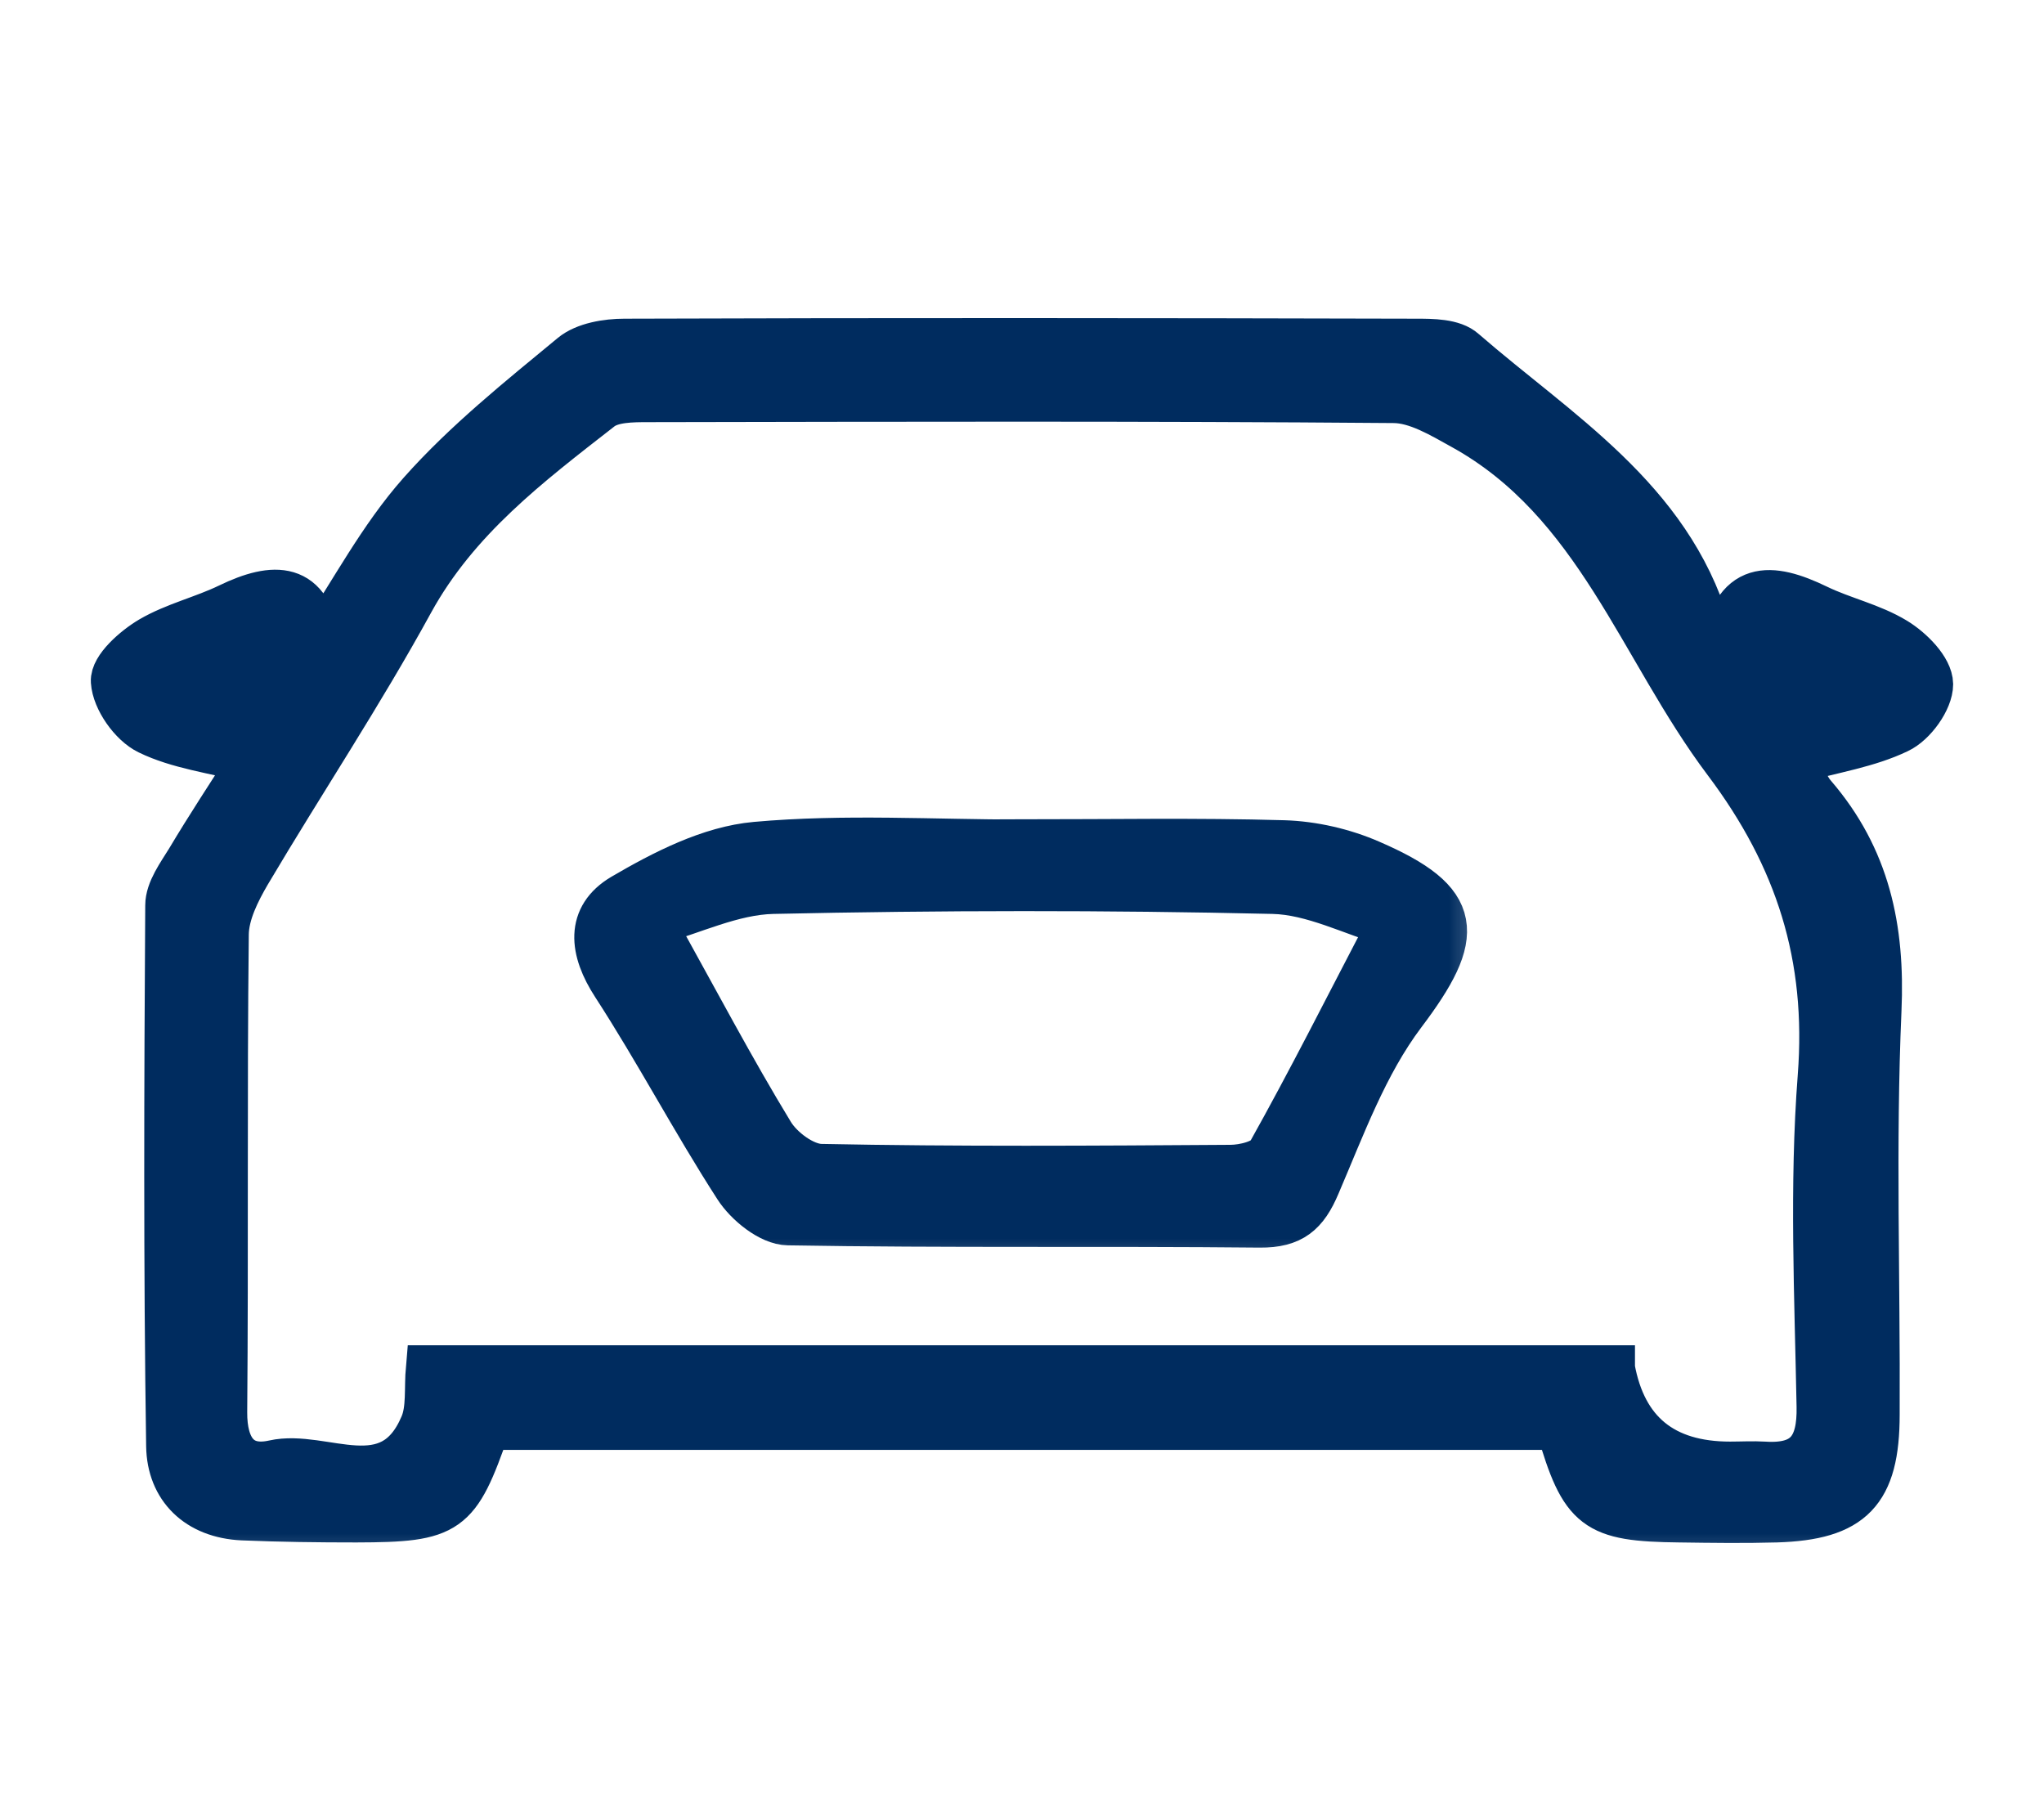
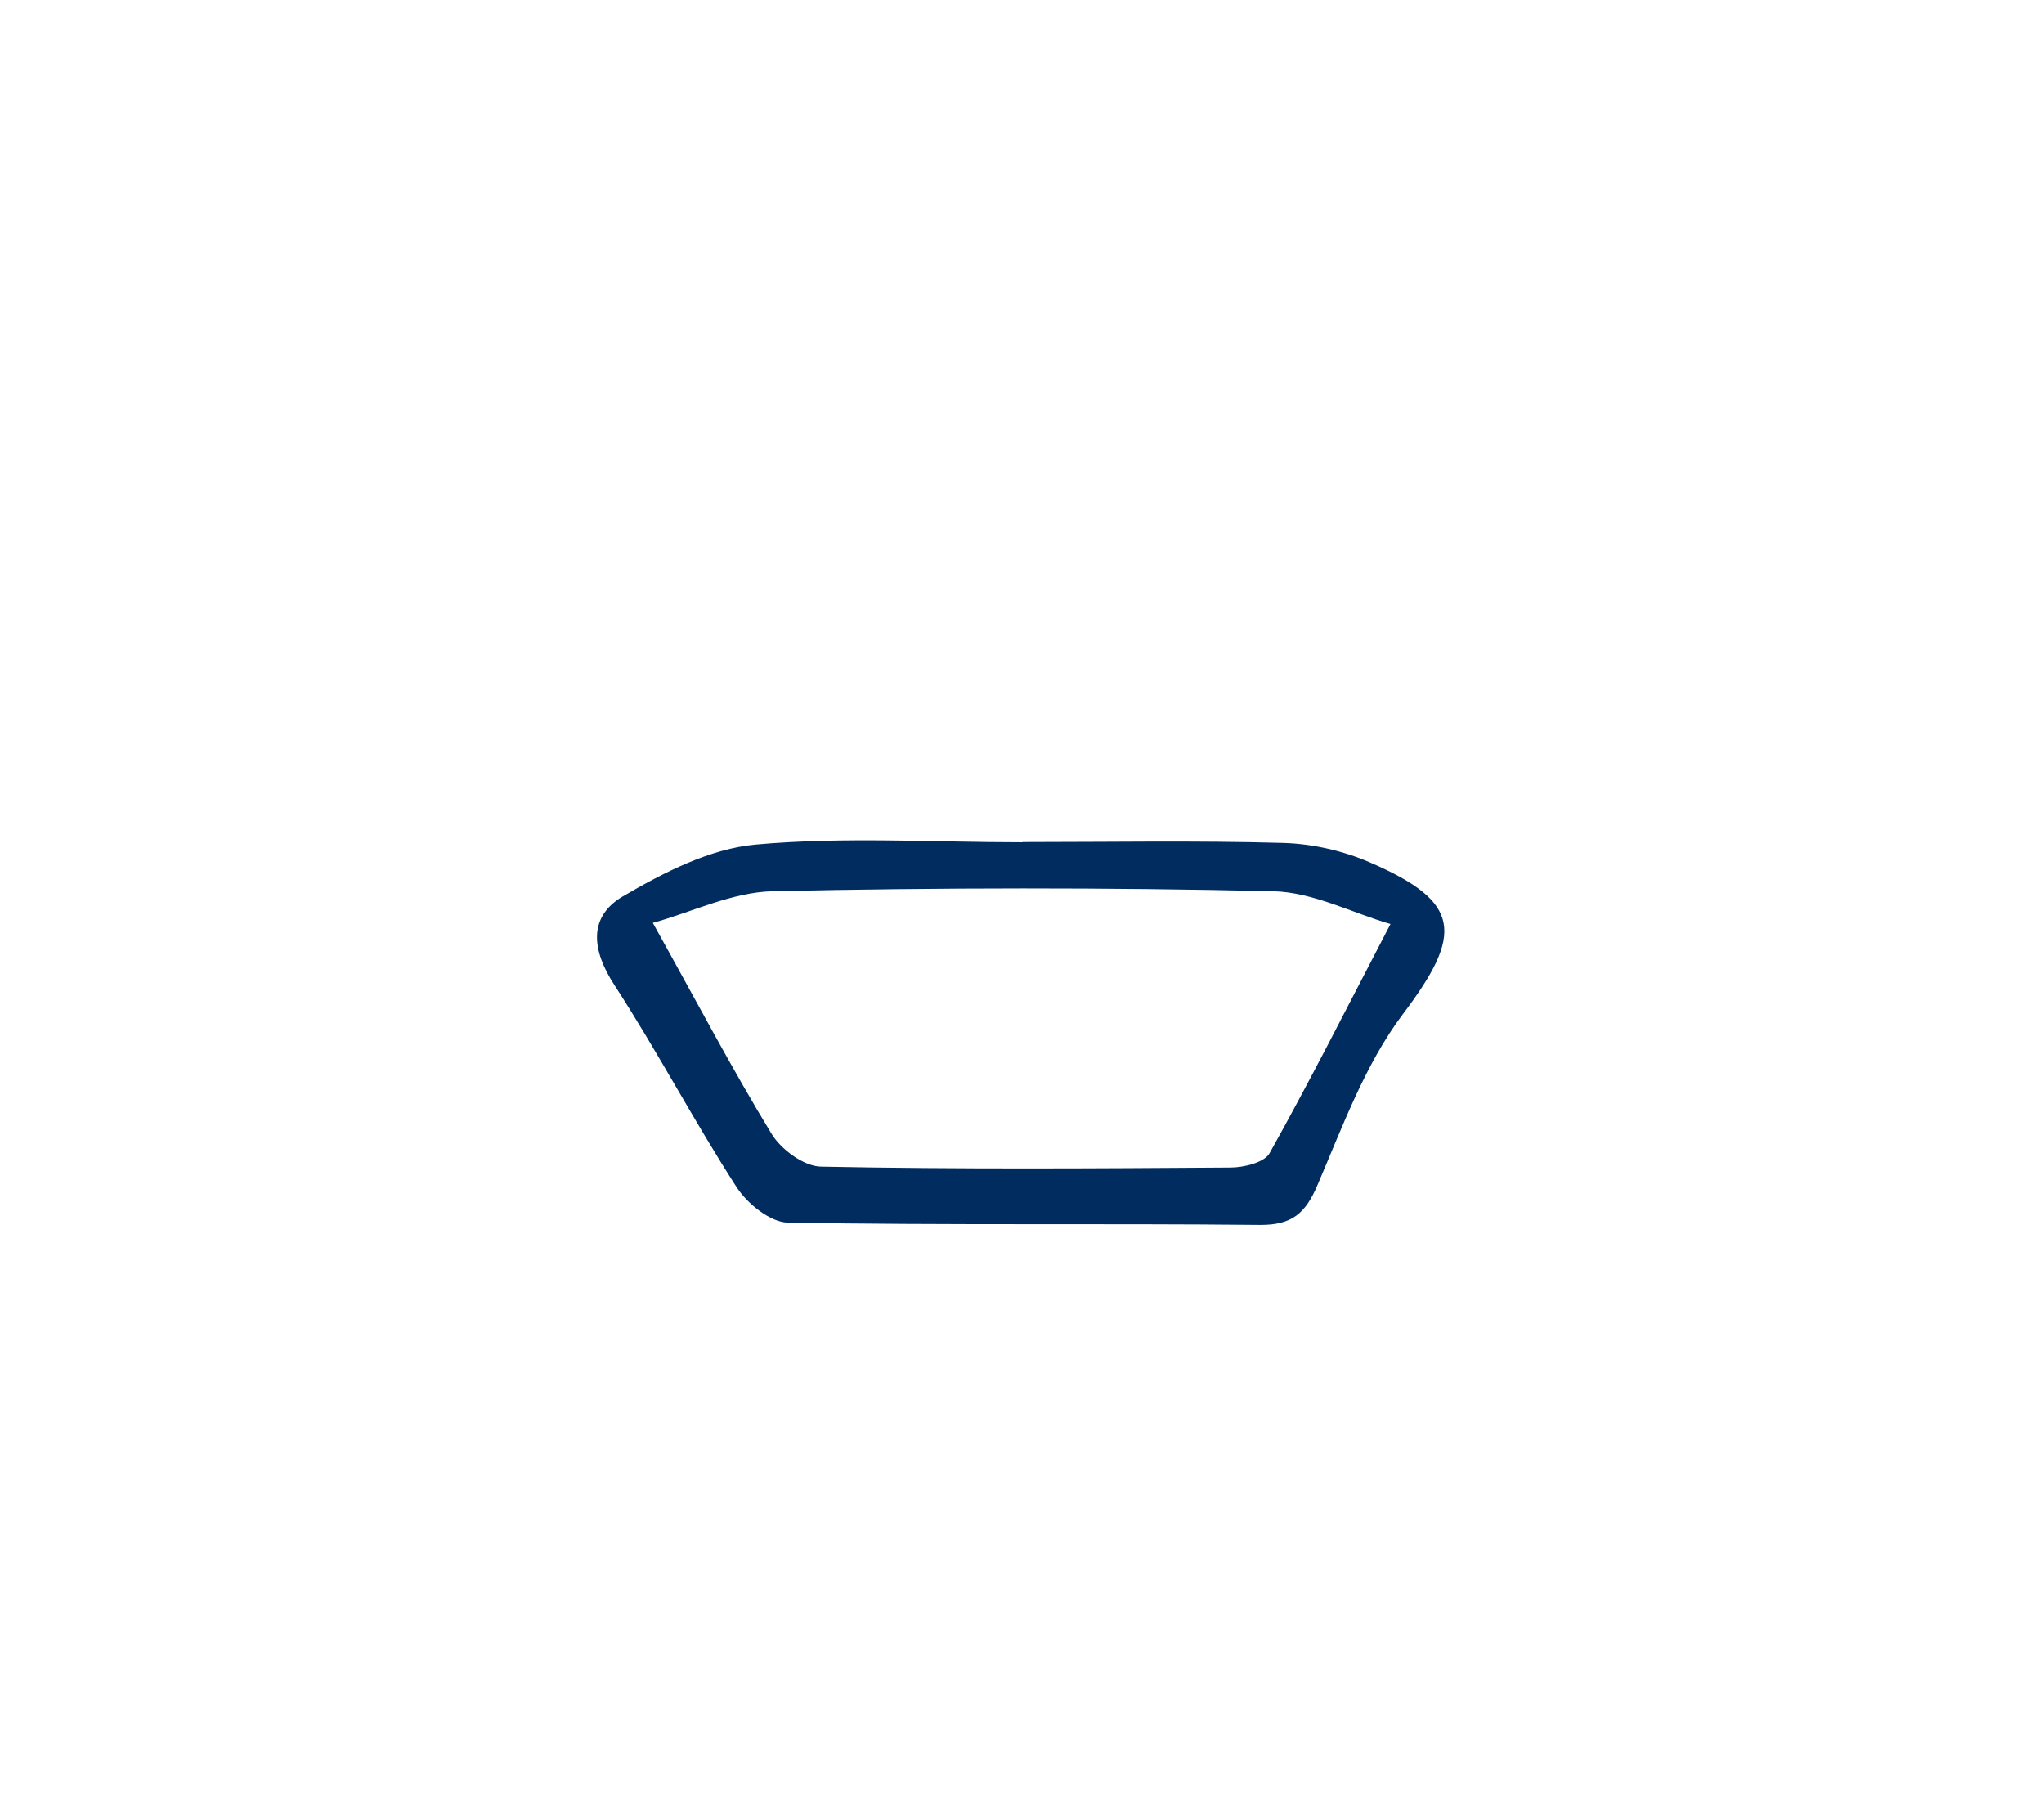
<svg xmlns="http://www.w3.org/2000/svg" width="18" height="16" viewBox="0 0 18 16" fill="none">
  <mask id="path-1-outside-1_1730_907" maskUnits="userSpaceOnUse" x="-0" y="2.001" width="18" height="12" fill="black">
    <rect fill="white" x="-0" y="2.001" width="18" height="12" />
    <path d="M2.213 6.696C1.872 6.608 1.57 6.572 1.309 6.445C1.16 6.373 1.01 6.159 1 6C0.992 5.882 1.185 5.711 1.327 5.627C1.539 5.503 1.79 5.445 2.015 5.336C2.416 5.142 2.725 5.138 2.801 5.669C3.102 5.216 3.354 4.733 3.705 4.338C4.101 3.892 4.576 3.513 5.039 3.13C5.151 3.038 5.344 3.006 5.5 3.006C7.823 2.998 10.145 3 12.467 3.006C12.612 3.006 12.796 3.006 12.891 3.092C13.713 3.806 14.694 4.388 15.035 5.527C15.053 5.585 15.105 5.633 15.177 5.736C15.267 5.118 15.594 5.148 16.003 5.346C16.228 5.455 16.481 5.509 16.691 5.637C16.829 5.721 16.998 5.89 17 6.024C17 6.163 16.852 6.369 16.715 6.433C16.451 6.56 16.148 6.606 15.819 6.696C15.861 6.784 15.893 6.913 15.971 7.003C16.445 7.553 16.577 8.174 16.545 8.896C16.493 10.079 16.535 11.269 16.529 12.454C16.529 13.136 16.308 13.361 15.642 13.381C15.357 13.389 15.075 13.385 14.79 13.381C14.048 13.373 13.938 13.29 13.727 12.566H4.291C4.026 13.326 3.954 13.379 3.138 13.381C2.805 13.381 2.47 13.377 2.137 13.363C1.74 13.345 1.493 13.1 1.487 12.733C1.463 11.146 1.469 9.558 1.479 7.972C1.479 7.839 1.584 7.699 1.66 7.575C1.836 7.28 2.025 6.993 2.215 6.696H2.213ZM14.198 12.047C14.301 12.61 14.648 12.893 15.235 12.893C15.335 12.893 15.436 12.887 15.536 12.893C15.905 12.917 16.029 12.745 16.021 12.382C16.003 11.413 15.957 10.441 16.031 9.478C16.112 8.425 15.835 7.551 15.199 6.706C14.447 5.707 14.068 4.418 12.883 3.762C12.692 3.656 12.476 3.525 12.271 3.525C10.083 3.507 7.897 3.513 5.709 3.517C5.567 3.517 5.386 3.517 5.286 3.598C4.656 4.089 4.022 4.568 3.621 5.298C3.176 6.111 2.661 6.885 2.187 7.685C2.091 7.849 1.993 8.044 1.991 8.226C1.975 9.628 1.989 11.032 1.977 12.434C1.975 12.755 2.109 12.947 2.412 12.879C2.851 12.781 3.439 13.214 3.721 12.548C3.782 12.406 3.758 12.225 3.774 12.045H14.198V12.047Z" />
  </mask>
-   <path d="M2.213 6.696C1.872 6.608 1.57 6.572 1.309 6.445C1.16 6.373 1.01 6.159 1 6C0.992 5.882 1.185 5.711 1.327 5.627C1.539 5.503 1.79 5.445 2.015 5.336C2.416 5.142 2.725 5.138 2.801 5.669C3.102 5.216 3.354 4.733 3.705 4.338C4.101 3.892 4.576 3.513 5.039 3.13C5.151 3.038 5.344 3.006 5.5 3.006C7.823 2.998 10.145 3 12.467 3.006C12.612 3.006 12.796 3.006 12.891 3.092C13.713 3.806 14.694 4.388 15.035 5.527C15.053 5.585 15.105 5.633 15.177 5.736C15.267 5.118 15.594 5.148 16.003 5.346C16.228 5.455 16.481 5.509 16.691 5.637C16.829 5.721 16.998 5.89 17 6.024C17 6.163 16.852 6.369 16.715 6.433C16.451 6.56 16.148 6.606 15.819 6.696C15.861 6.784 15.893 6.913 15.971 7.003C16.445 7.553 16.577 8.174 16.545 8.896C16.493 10.079 16.535 11.269 16.529 12.454C16.529 13.136 16.308 13.361 15.642 13.381C15.357 13.389 15.075 13.385 14.79 13.381C14.048 13.373 13.938 13.29 13.727 12.566H4.291C4.026 13.326 3.954 13.379 3.138 13.381C2.805 13.381 2.47 13.377 2.137 13.363C1.74 13.345 1.493 13.1 1.487 12.733C1.463 11.146 1.469 9.558 1.479 7.972C1.479 7.839 1.584 7.699 1.66 7.575C1.836 7.28 2.025 6.993 2.215 6.696H2.213ZM14.198 12.047C14.301 12.61 14.648 12.893 15.235 12.893C15.335 12.893 15.436 12.887 15.536 12.893C15.905 12.917 16.029 12.745 16.021 12.382C16.003 11.413 15.957 10.441 16.031 9.478C16.112 8.425 15.835 7.551 15.199 6.706C14.447 5.707 14.068 4.418 12.883 3.762C12.692 3.656 12.476 3.525 12.271 3.525C10.083 3.507 7.897 3.513 5.709 3.517C5.567 3.517 5.386 3.517 5.286 3.598C4.656 4.089 4.022 4.568 3.621 5.298C3.176 6.111 2.661 6.885 2.187 7.685C2.091 7.849 1.993 8.044 1.991 8.226C1.975 9.628 1.989 11.032 1.977 12.434C1.975 12.755 2.109 12.947 2.412 12.879C2.851 12.781 3.439 13.214 3.721 12.548C3.782 12.406 3.758 12.225 3.774 12.045H14.198V12.047Z" fill="#002C5F" />
-   <path d="M2.213 6.696C1.872 6.608 1.57 6.572 1.309 6.445C1.16 6.373 1.01 6.159 1 6C0.992 5.882 1.185 5.711 1.327 5.627C1.539 5.503 1.79 5.445 2.015 5.336C2.416 5.142 2.725 5.138 2.801 5.669C3.102 5.216 3.354 4.733 3.705 4.338C4.101 3.892 4.576 3.513 5.039 3.13C5.151 3.038 5.344 3.006 5.5 3.006C7.823 2.998 10.145 3 12.467 3.006C12.612 3.006 12.796 3.006 12.891 3.092C13.713 3.806 14.694 4.388 15.035 5.527C15.053 5.585 15.105 5.633 15.177 5.736C15.267 5.118 15.594 5.148 16.003 5.346C16.228 5.455 16.481 5.509 16.691 5.637C16.829 5.721 16.998 5.89 17 6.024C17 6.163 16.852 6.369 16.715 6.433C16.451 6.56 16.148 6.606 15.819 6.696C15.861 6.784 15.893 6.913 15.971 7.003C16.445 7.553 16.577 8.174 16.545 8.896C16.493 10.079 16.535 11.269 16.529 12.454C16.529 13.136 16.308 13.361 15.642 13.381C15.357 13.389 15.075 13.385 14.79 13.381C14.048 13.373 13.938 13.29 13.727 12.566H4.291C4.026 13.326 3.954 13.379 3.138 13.381C2.805 13.381 2.47 13.377 2.137 13.363C1.74 13.345 1.493 13.1 1.487 12.733C1.463 11.146 1.469 9.558 1.479 7.972C1.479 7.839 1.584 7.699 1.66 7.575C1.836 7.28 2.025 6.993 2.215 6.696H2.213ZM14.198 12.047C14.301 12.61 14.648 12.893 15.235 12.893C15.335 12.893 15.436 12.887 15.536 12.893C15.905 12.917 16.029 12.745 16.021 12.382C16.003 11.413 15.957 10.441 16.031 9.478C16.112 8.425 15.835 7.551 15.199 6.706C14.447 5.707 14.068 4.418 12.883 3.762C12.692 3.656 12.476 3.525 12.271 3.525C10.083 3.507 7.897 3.513 5.709 3.517C5.567 3.517 5.386 3.517 5.286 3.598C4.656 4.089 4.022 4.568 3.621 5.298C3.176 6.111 2.661 6.885 2.187 7.685C2.091 7.849 1.993 8.044 1.991 8.226C1.975 9.628 1.989 11.032 1.977 12.434C1.975 12.755 2.109 12.947 2.412 12.879C2.851 12.781 3.439 13.214 3.721 12.548C3.782 12.406 3.758 12.225 3.774 12.045H14.198V12.047Z" stroke="#002C5F" stroke-width="0.4" mask="url(#path-1-outside-1_1730_907)" />
  <mask id="path-2-outside-2_1730_907" maskUnits="userSpaceOnUse" x="4.257" y="6.399" width="9" height="5" fill="black">
-     <rect fill="white" x="4.257" y="6.399" width="9" height="5" />
-     <path d="M9.004 7.414C9.772 7.414 10.54 7.4 11.306 7.422C11.563 7.43 11.832 7.492 12.068 7.595C12.873 7.944 12.887 8.224 12.355 8.928C12.022 9.37 11.824 9.917 11.603 10.432C11.497 10.683 11.377 10.787 11.096 10.785C9.71 10.771 8.326 10.789 6.94 10.765C6.784 10.763 6.579 10.597 6.485 10.45C6.11 9.869 5.787 9.253 5.41 8.672C5.21 8.365 5.179 8.074 5.484 7.893C5.843 7.683 6.252 7.472 6.656 7.436C7.434 7.366 8.222 7.416 9.006 7.416H9.004V7.414ZM5.749 8.126C6.14 8.828 6.449 9.416 6.792 9.979C6.876 10.12 7.079 10.27 7.231 10.272C8.432 10.296 9.634 10.288 10.835 10.28C10.953 10.28 11.134 10.236 11.18 10.154C11.533 9.524 11.858 8.878 12.245 8.136C11.912 8.04 11.563 7.855 11.21 7.847C9.742 7.813 8.274 7.815 6.806 7.847C6.449 7.855 6.096 8.03 5.749 8.126Z" />
-   </mask>
+     </mask>
  <path d="M9.004 7.414C9.772 7.414 10.54 7.4 11.306 7.422C11.563 7.43 11.832 7.492 12.068 7.595C12.873 7.944 12.887 8.224 12.355 8.928C12.022 9.37 11.824 9.917 11.603 10.432C11.497 10.683 11.377 10.787 11.096 10.785C9.71 10.771 8.326 10.789 6.94 10.765C6.784 10.763 6.579 10.597 6.485 10.45C6.11 9.869 5.787 9.253 5.41 8.672C5.21 8.365 5.179 8.074 5.484 7.893C5.843 7.683 6.252 7.472 6.656 7.436C7.434 7.366 8.222 7.416 9.006 7.416H9.004V7.414ZM5.749 8.126C6.14 8.828 6.449 9.416 6.792 9.979C6.876 10.12 7.079 10.27 7.231 10.272C8.432 10.296 9.634 10.288 10.835 10.28C10.953 10.28 11.134 10.236 11.18 10.154C11.533 9.524 11.858 8.878 12.245 8.136C11.912 8.04 11.563 7.855 11.21 7.847C9.742 7.813 8.274 7.815 6.806 7.847C6.449 7.855 6.096 8.03 5.749 8.126Z" fill="#002C5F" />
-   <path d="M9.004 7.414C9.772 7.414 10.54 7.4 11.306 7.422C11.563 7.43 11.832 7.492 12.068 7.595C12.873 7.944 12.887 8.224 12.355 8.928C12.022 9.37 11.824 9.917 11.603 10.432C11.497 10.683 11.377 10.787 11.096 10.785C9.71 10.771 8.326 10.789 6.94 10.765C6.784 10.763 6.579 10.597 6.485 10.45C6.11 9.869 5.787 9.253 5.41 8.672C5.21 8.365 5.179 8.074 5.484 7.893C5.843 7.683 6.252 7.472 6.656 7.436C7.434 7.366 8.222 7.416 9.006 7.416H9.004V7.414ZM5.749 8.126C6.14 8.828 6.449 9.416 6.792 9.979C6.876 10.12 7.079 10.27 7.231 10.272C8.432 10.296 9.634 10.288 10.835 10.28C10.953 10.28 11.134 10.236 11.18 10.154C11.533 9.524 11.858 8.878 12.245 8.136C11.912 8.04 11.563 7.855 11.21 7.847C9.742 7.813 8.274 7.815 6.806 7.847C6.449 7.855 6.096 8.03 5.749 8.126Z" stroke="#002C5F" stroke-width="0.4" mask="url(#path-2-outside-2_1730_907)" />
</svg>